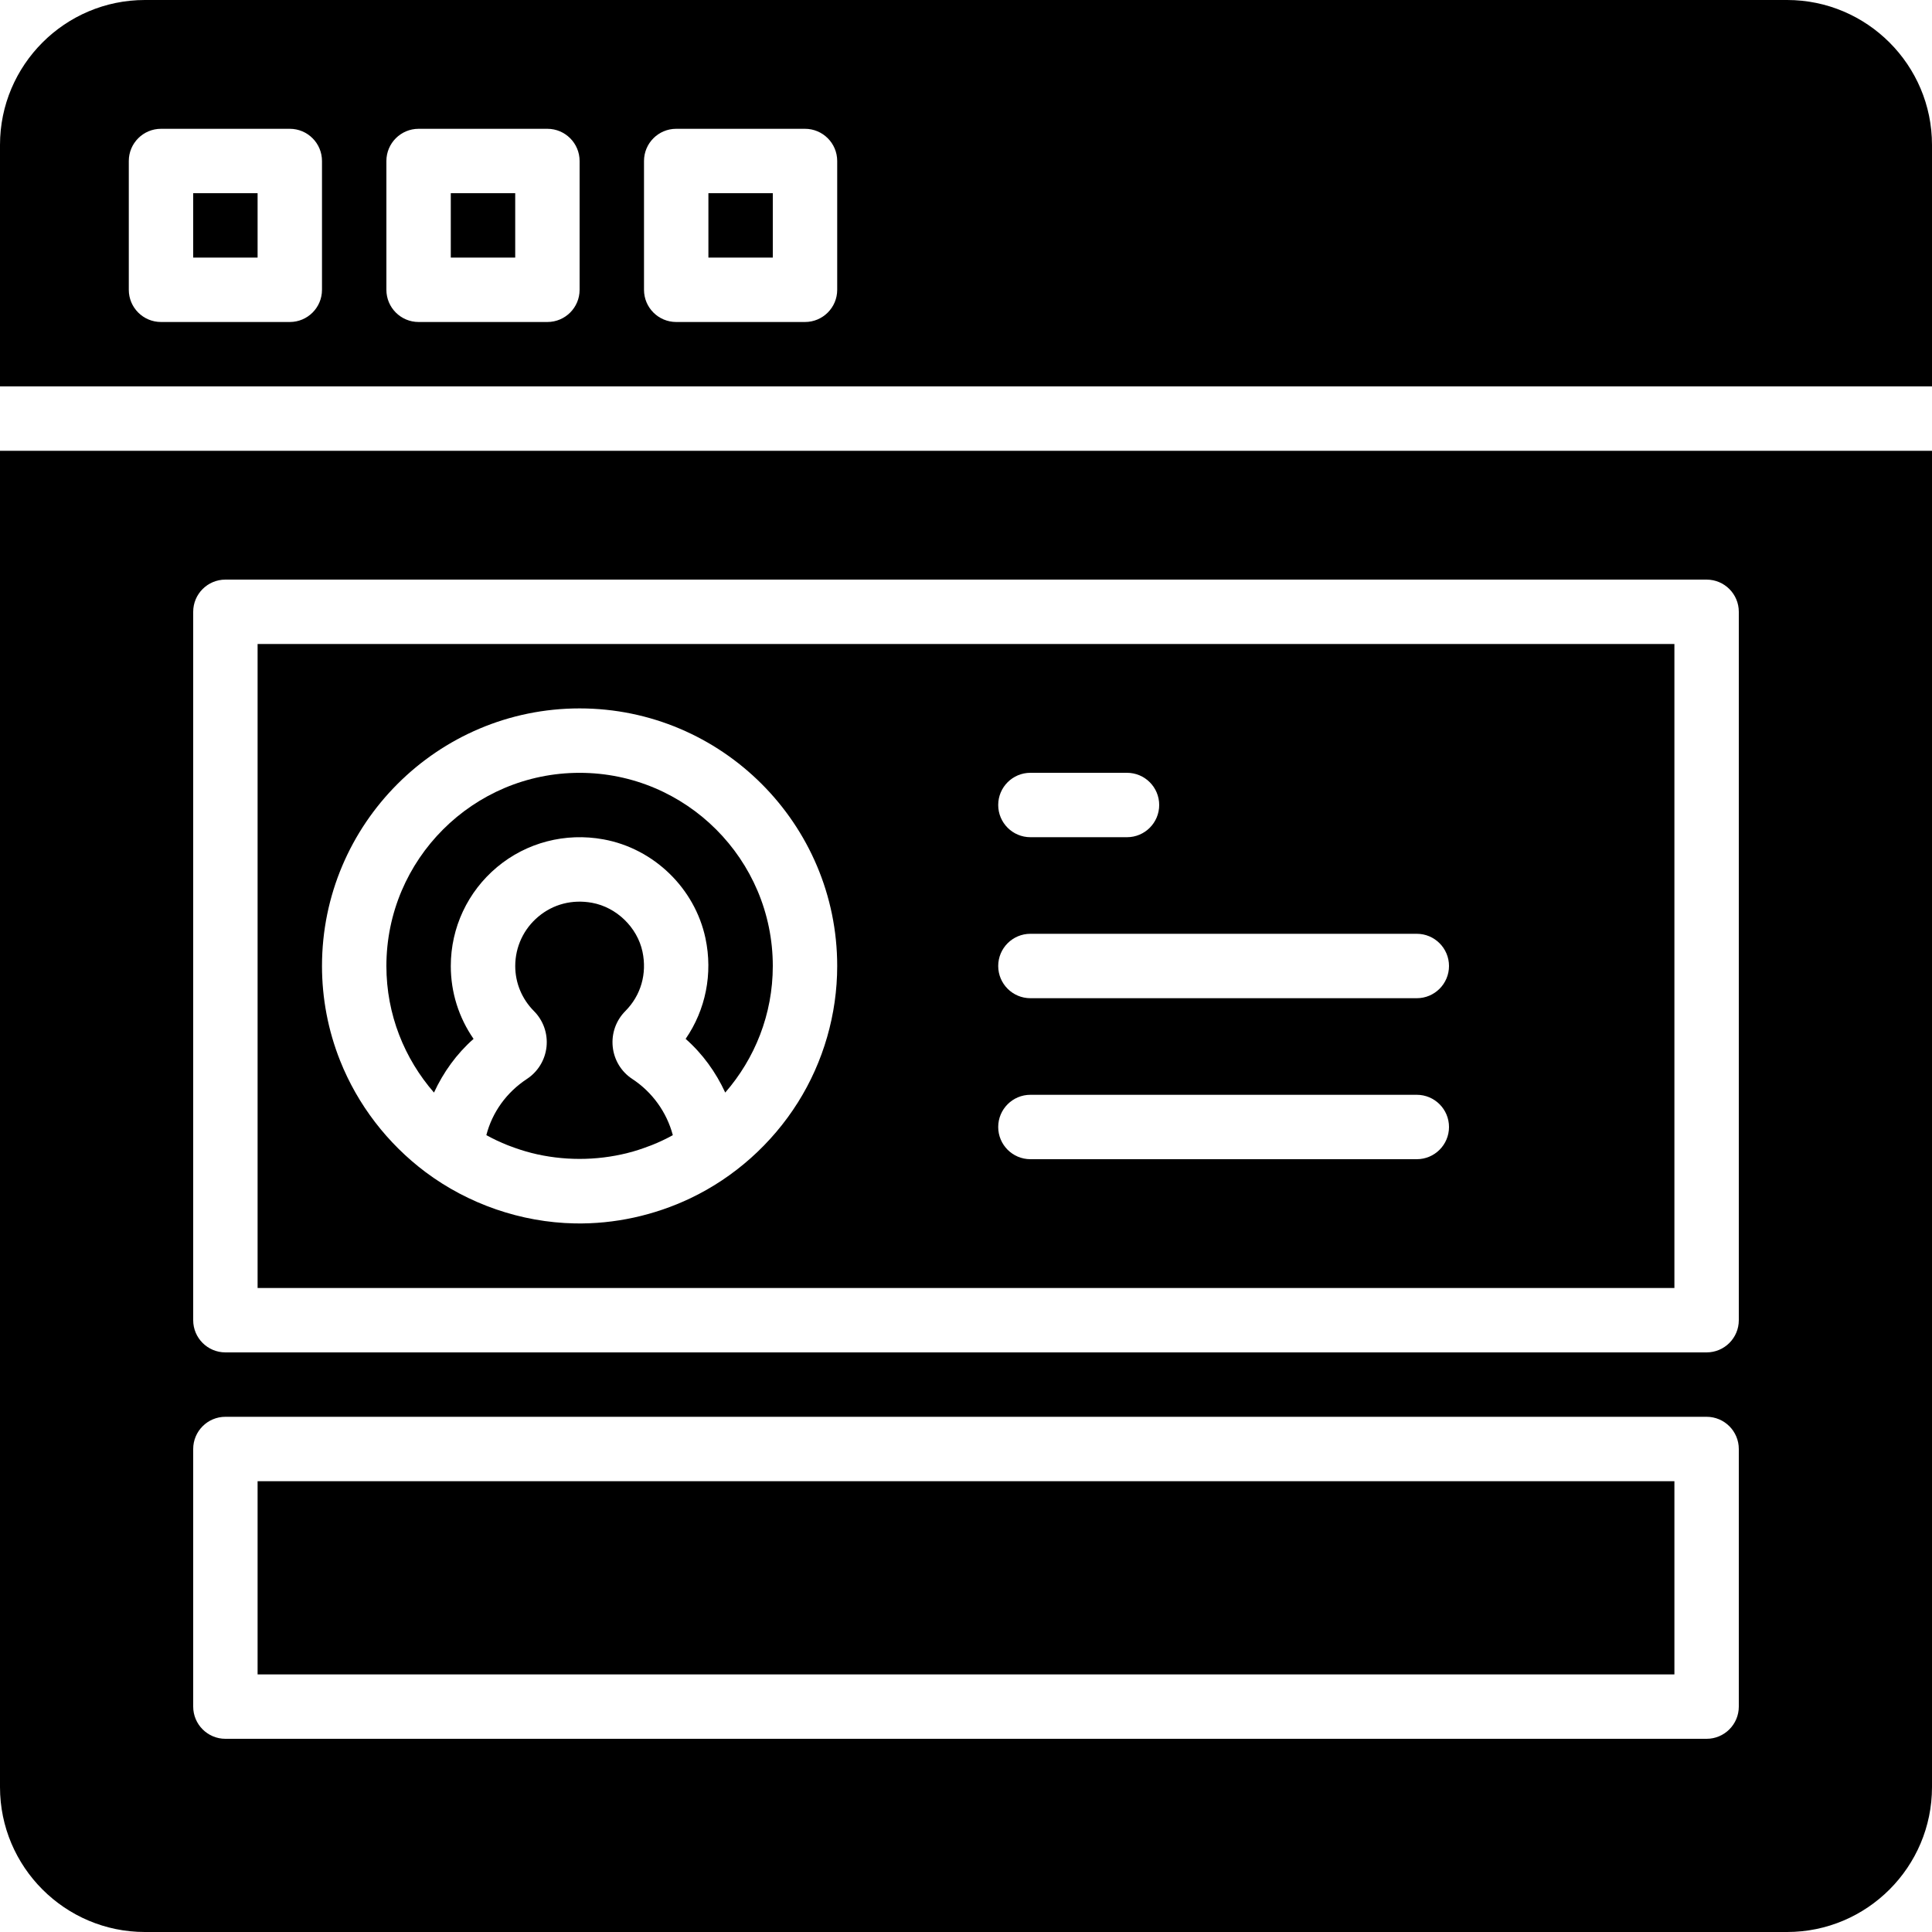
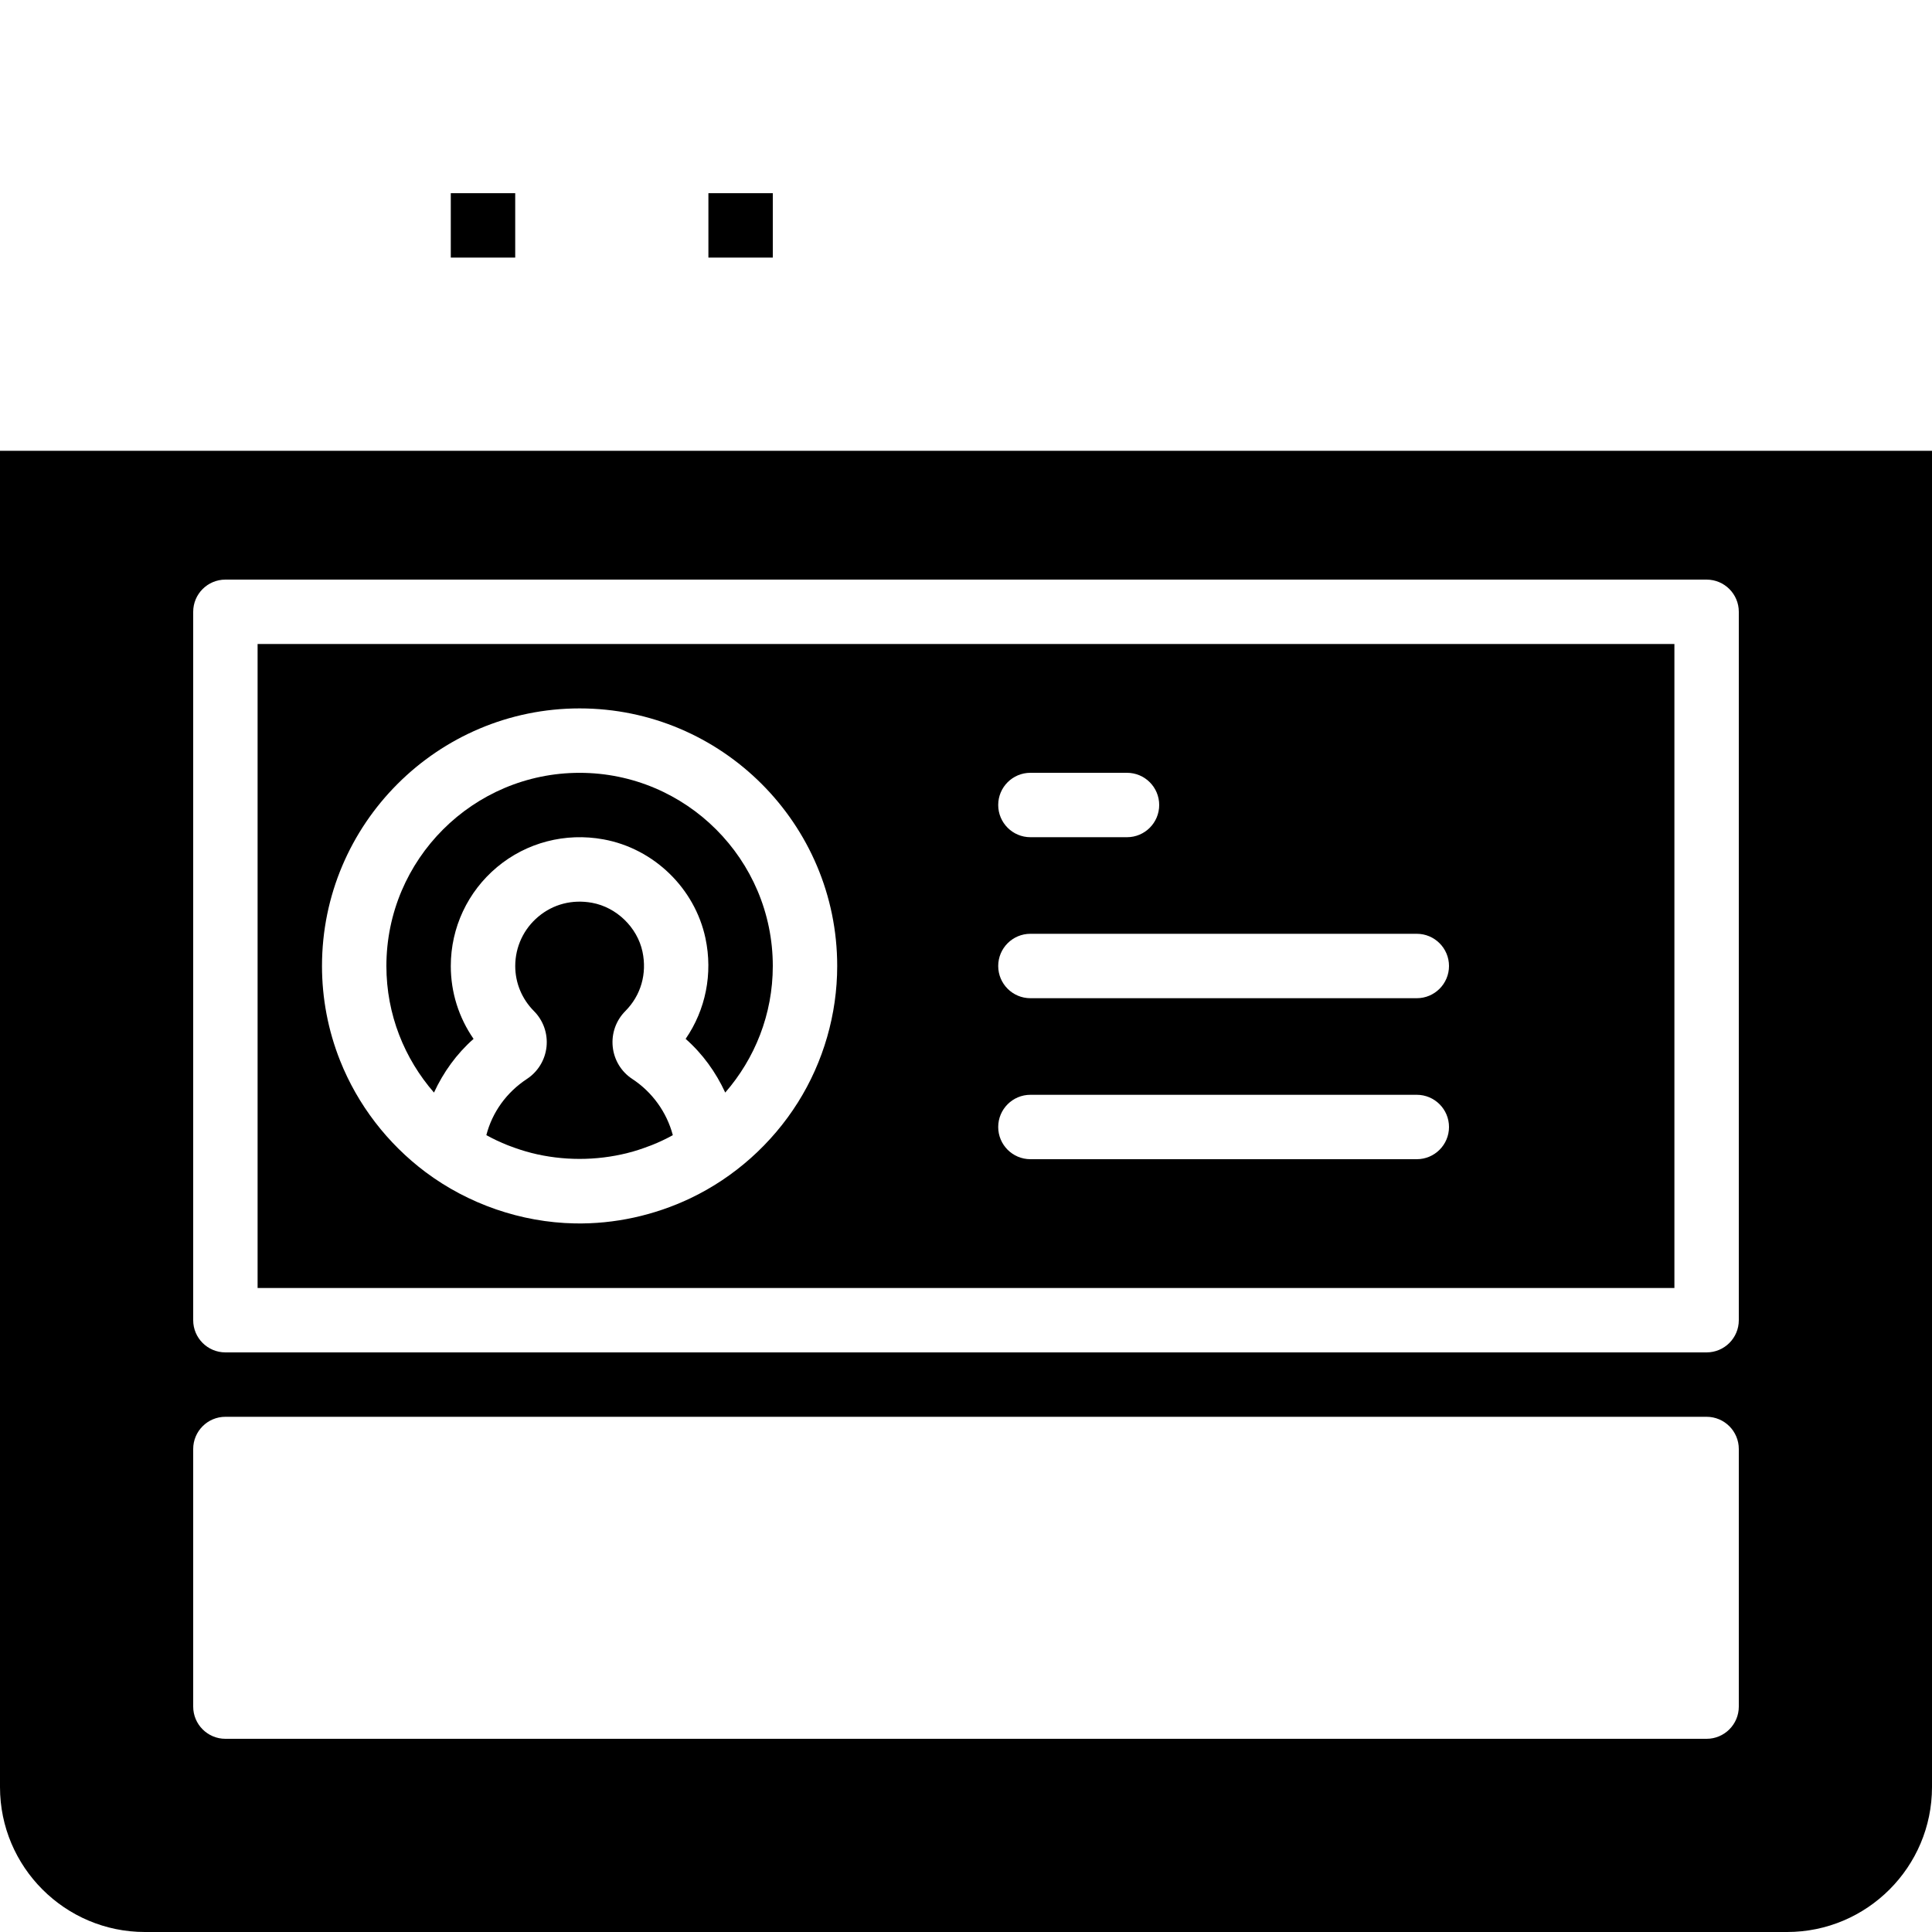
<svg xmlns="http://www.w3.org/2000/svg" width="1024" height="1024" viewBox="0 0 512 512">
  <path d="m187.734 51.199h17.066v17.066h-17.066zm0 0" />
-   <path d="m512 102.398v-64c0-21.168-17.23-38.398-38.398-38.398h-435.203c-21.168 0-38.398 17.23-38.398 38.398v64zm-341.332-59.73c0-4.711 3.82-8.535 8.531-8.535h34.133c4.711 0 8.535 3.824 8.535 8.535v34.133c0 4.711-3.824 8.531-8.535 8.531h-34.133c-4.711 0-8.531-3.82-8.531-8.531zm-68.27 0c0-4.711 3.824-8.535 8.535-8.535h34.133c4.711 0 8.535 3.824 8.535 8.535v34.133c0 4.711-3.824 8.531-8.535 8.531h-34.133c-4.711 0-8.535-3.82-8.535-8.531zm-68.266 0c0-4.711 3.824-8.535 8.535-8.535h34.133c4.711 0 8.531 3.824 8.531 8.535v34.133c0 4.711-3.82 8.531-8.531 8.531h-34.133c-4.711 0-8.535-3.82-8.535-8.531zm0 0" />
  <path d="m119.465 51.199h17.07v17.066h-17.07zm0 0" />
-   <path d="m51.199 51.199h17.066v17.066h-17.066zm0 0" />
  <path d="m68.266 341.332h375.469v-170.664h-375.469zm204.801-136.531h25.602c4.711 0 8.531 3.82 8.531 8.531 0 4.711-3.82 8.535-8.531 8.535h-25.602c-4.711 0-8.531-3.824-8.531-8.535 0-4.711 3.82-8.531 8.531-8.531zm0 42.664h102.398c4.711 0 8.535 3.824 8.535 8.535s-3.824 8.535-8.535 8.535h-102.398c-4.711 0-8.531-3.824-8.531-8.535s3.82-8.535 8.531-8.535zm0 42.668h102.398c4.711 0 8.535 3.824 8.535 8.535 0 4.711-3.824 8.531-8.535 8.531h-102.398c-4.711 0-8.531-3.82-8.531-8.531 0-4.711 3.82-8.535 8.531-8.535zm-119.465-102.398c37.641 0 68.266 30.625 68.266 68.266 0 12.758-3.637 25.387-10.43 36.18-6.875 10.926-16.836 19.832-28.492 25.379-9.531 4.531-20.113 6.871-30.676 6.656-14.148-.273-28.168-5.121-39.5-13.602-10.07-7.543-18.008-17.852-22.648-29.551-3.168-7.961-4.789-16.504-4.789-25.062 0-37.641 30.629-68.266 68.27-68.266zm0 0" />
  <path d="m125.5 275.312c-3.918-5.652-6.035-12.324-6.035-19.312 0-10.156 4.48-19.711 12.281-26.223 7.801-6.512 18.082-9.191 28.203-7.332 13.336 2.434 24.191 12.965 27.008 26.207 1.996 9.395.035 18.988-5.258 26.66 4.5 3.957 8.016 8.855 10.496 14.23 7.824-8.992 12.605-20.707 12.605-33.535 0-28.234-22.965-51.199-51.199-51.199-28.23 0-51.203 22.965-51.203 51.199 0 12.836 4.781 24.543 12.613 33.535 2.484-5.375 5.992-10.273 10.488-14.23zm0 0" />
-   <path d="m68.266 392.535h375.469v51.199h-375.469zm0 0" />
  <path d="m0 119.465v354.137c0 21.168 17.23 38.398 38.398 38.398h435.203c21.168 0 38.398-17.23 38.398-38.398v-354.137zm460.801 332.801c0 4.711-3.824 8.535-8.535 8.535h-392.531c-4.711 0-8.535-3.824-8.535-8.535v-68.266c0-4.711 3.824-8.535 8.535-8.535h392.531c4.711 0 8.535 3.824 8.535 8.535zm0-102.398c0 4.711-3.824 8.531-8.535 8.531h-392.531c-4.711 0-8.535-3.82-8.535-8.531v-187.734c0-4.711 3.824-8.531 8.535-8.531h392.531c4.711 0 8.535 3.82 8.535 8.531zm0 0" />
  <path d="m139.648 285.926c-5.426 3.566-9.191 8.832-10.762 14.891.027.008.043.027.07.043 1.809 1 3.684 1.879 5.598 2.637.18.078.367.129.555.207 1.867.715 3.777 1.34 5.715 1.832.02.008.035.008.051.02 8.297 2.082 17.102 2.09 25.398.008.043-.008.082-.027.125-.035 1.906-.477 3.773-1.094 5.617-1.801.211-.086.434-.152.648-.238 1.902-.758 3.762-1.621 5.57-2.621.02-.008.043-.023.07-.043-1.598-6.031-5.41-11.391-10.746-14.891-2.926-1.918-4.812-5.023-5.18-8.523-.363-3.523.855-6.973 3.348-9.473 4.121-4.148 5.777-9.891 4.539-15.727-1.367-6.441-6.871-11.777-13.363-12.961-5.215-.949-10.258.34-14.215 3.645-3.91 3.258-6.145 8.035-6.145 13.113 0 4.48 1.766 8.723 4.957 11.938 2.484 2.492 3.695 5.941 3.336 9.457-.375 3.488-2.262 6.594-5.188 8.523zm0 0" />
</svg>